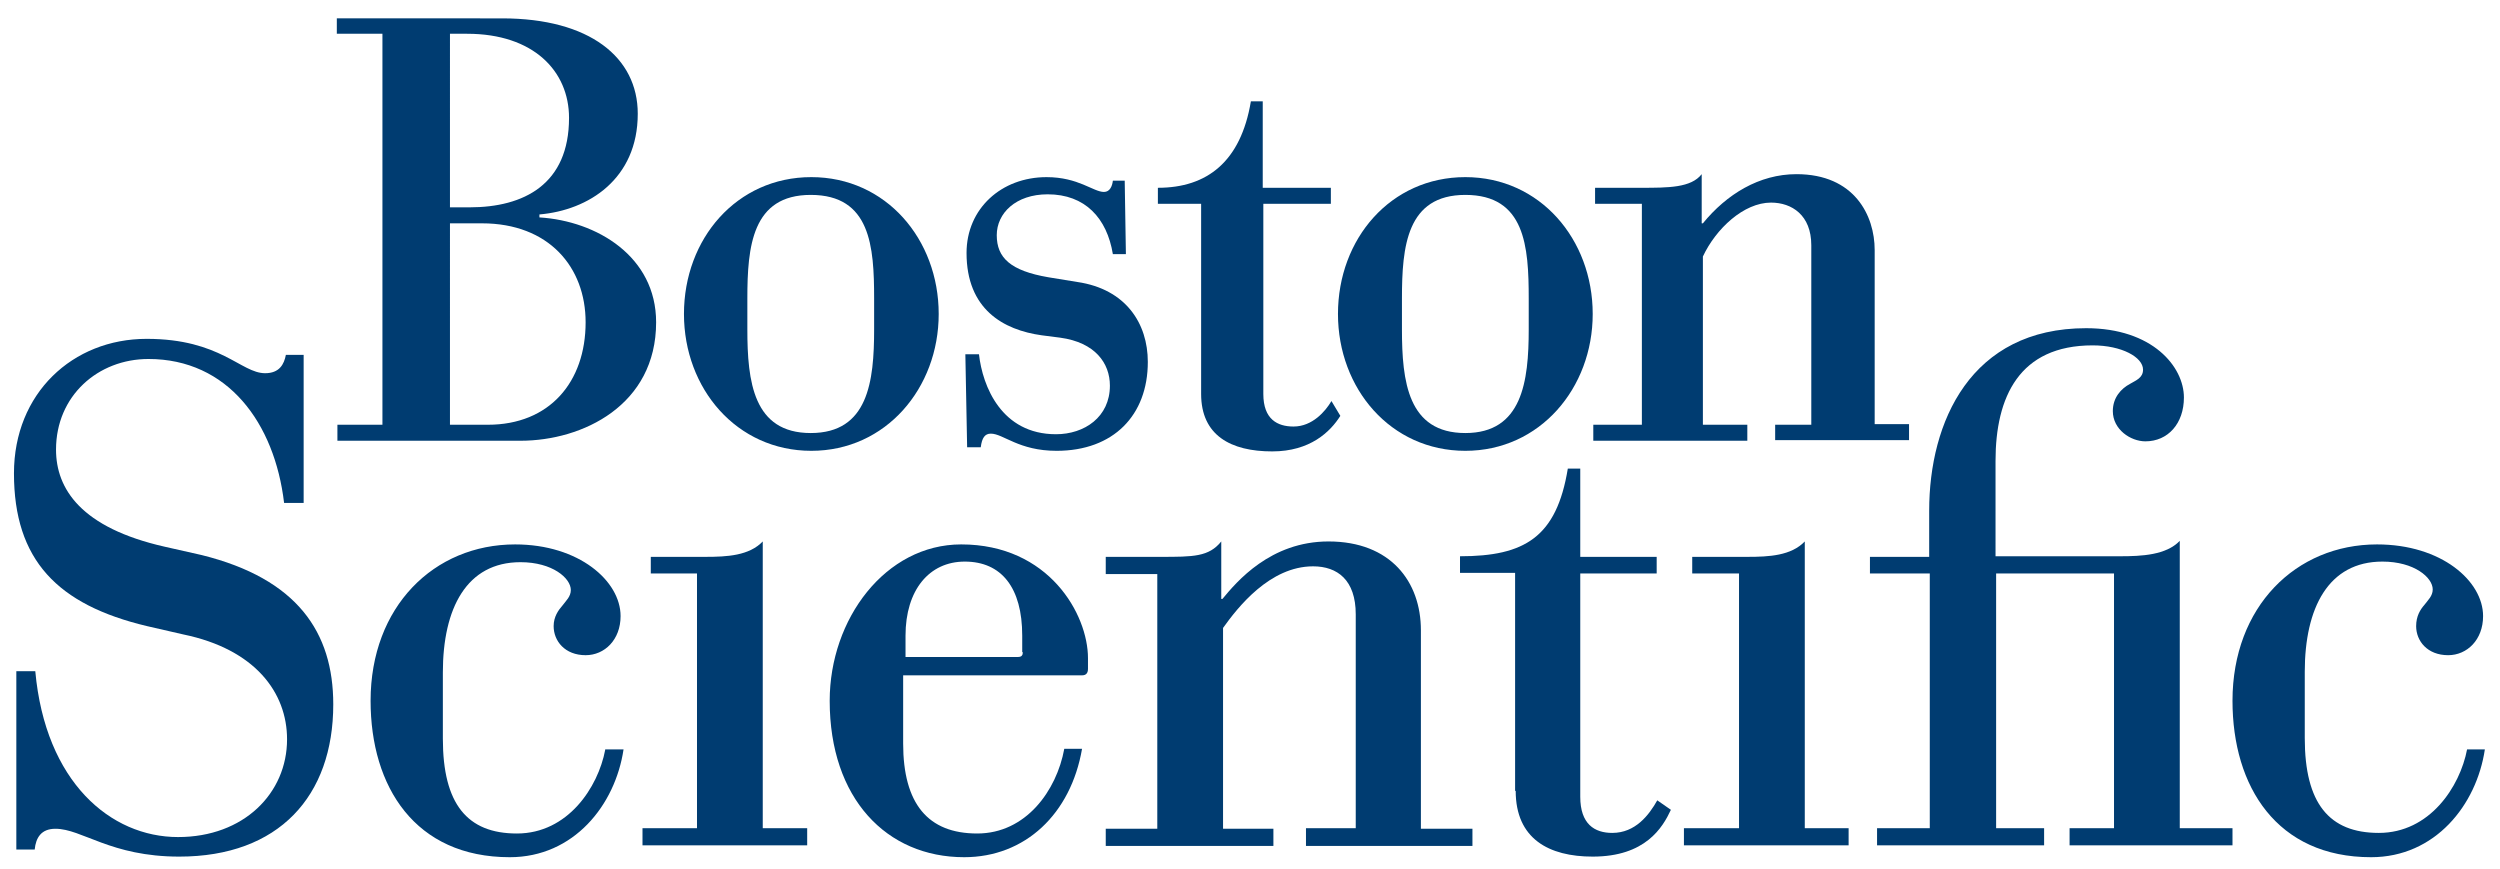
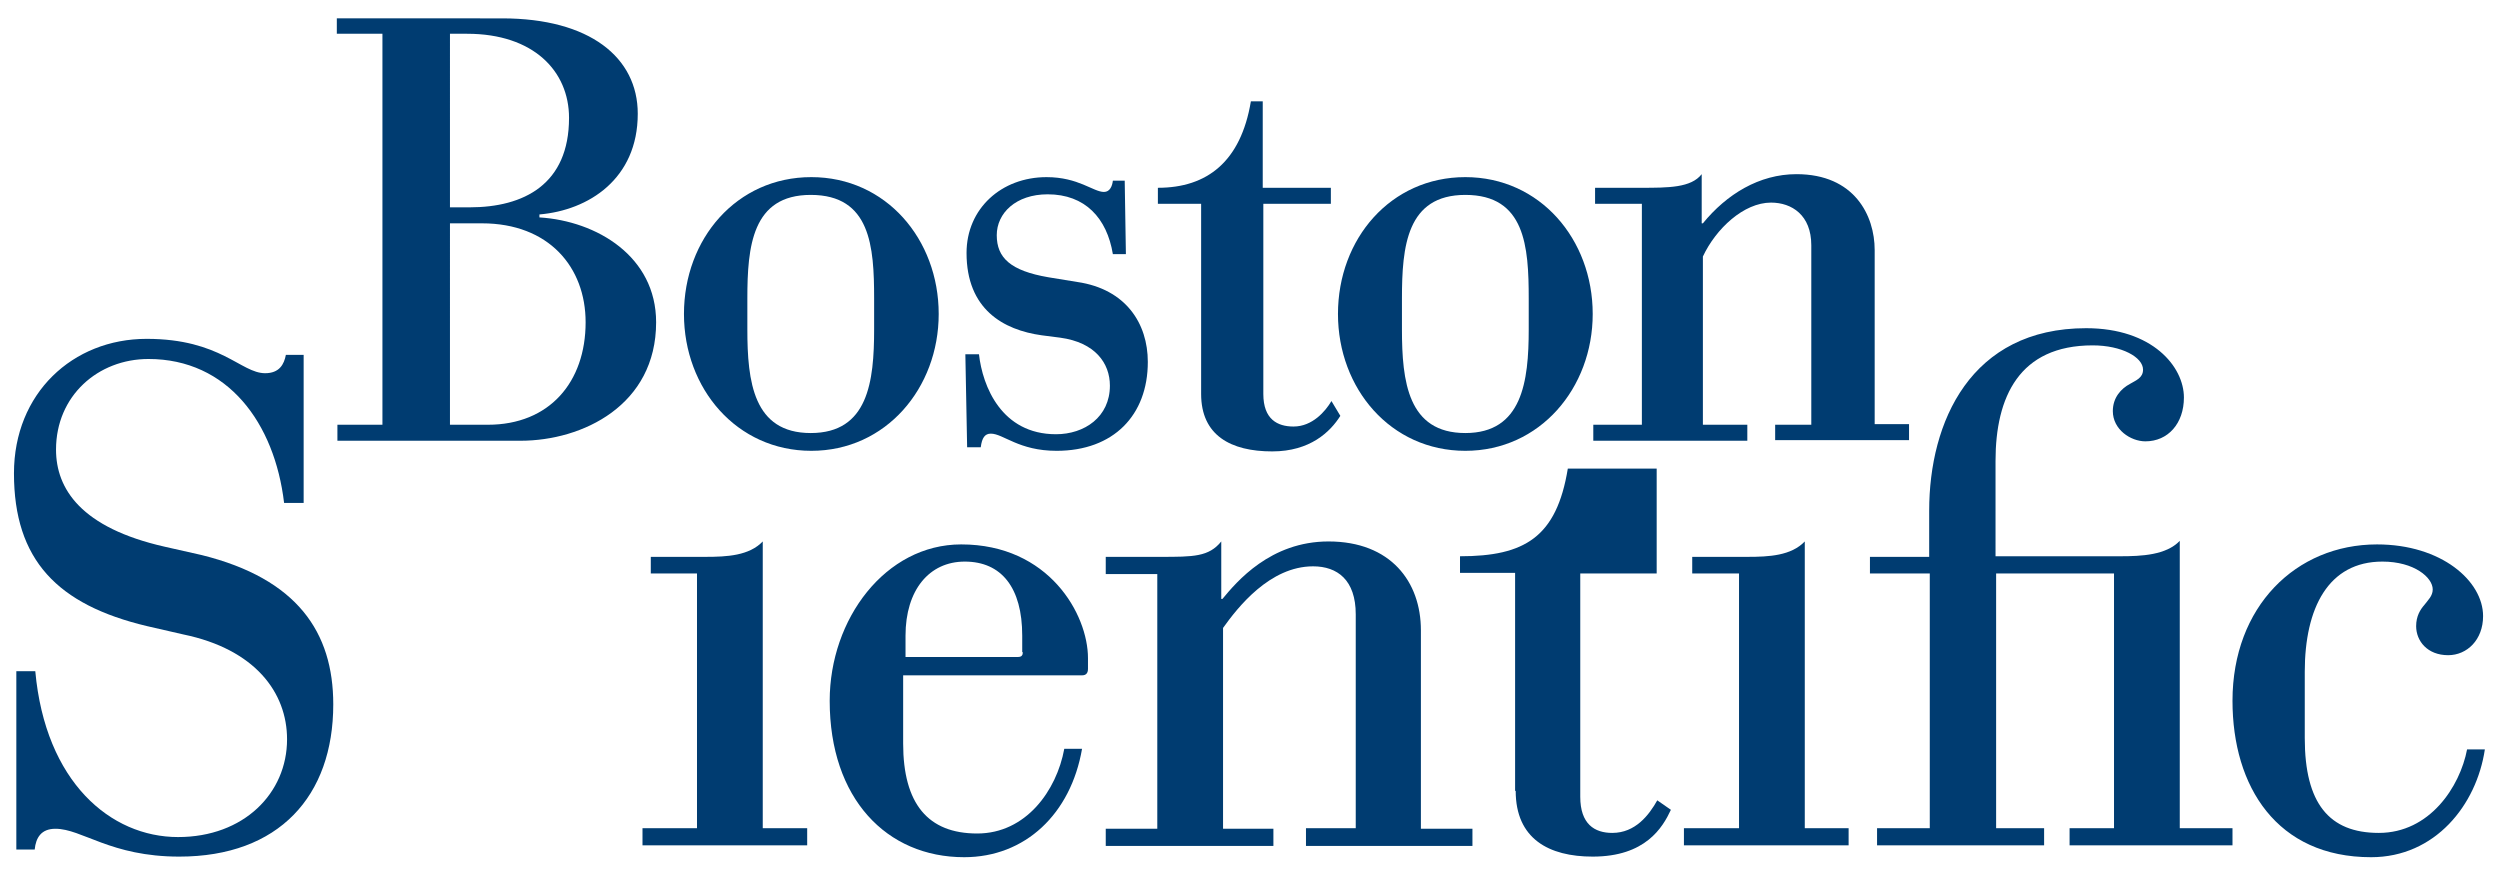
<svg xmlns="http://www.w3.org/2000/svg" version="1.1" id="Layer_1" x="0px" y="0px" width="420px" height="146px" viewBox="0 0 420.7 146.7" style="enable-background:new 0 0 420.7 146.7;" xml:space="preserve">
  <style type="text/css">
	.st0{fill:#003C71;}
</style>
  <path class="st0" d="M292.9,139.8h-9.3v2.9h27.8v-2.9H304V91.4c-2.3,2.4-6,2.6-9.7,2.6H285v2.8h7.9V139.8" />
  <path class="st0" d="M117.1,139.8h-9.3v2.9h27.8v-2.9h-7.5V91.4c-2.3,2.4-6,2.6-9.7,2.6h-9.2v2.8h7.8V139.8" />
  <path class="st0" d="M325.1,139.8h-8.9v2.9h28.2v-2.9h-8.1v-43h19.9v43h-7.5v2.9h27.5v-2.9h-8.9V91.3c-2.3,2.4-6.4,2.6-10.1,2.6h-21  V77.8c0-10.8,4-19.5,16.4-19.5c4.9,0,8.5,2,8.5,4.1c0,1.4-1.2,1.8-2.2,2.4c-1.5,0.8-2.9,2.3-2.9,4.6c0,3.1,3,5.1,5.5,5.1  c3.8,0,6.5-3,6.5-7.4c0-5.2-5.3-11.7-16.5-11.7c-19.5,0-26.5,15.8-26.5,30.8V94H315v2.8h10.1V139.8" />
  <path class="st0" d="M30.3,107.1c12.1,2.5,17.5,9.8,17.5,17.7c0,9.1-7.3,16.5-18.4,16.5c-11.4,0-22.4-9.3-24.1-28H2.1v30.1h3.1  c0.2-2,1.1-3.5,3.5-3.5c4.5,0,9.3,4.7,20.9,4.7c16.8,0,26-10.2,26-25.7c0-12.2-6.1-21.2-22.2-25.2l-6.2-1.4  C13,89.1,8.8,82.5,8.8,75.9c0-9.1,7.1-15.3,15.6-15.3c13.4,0,21.3,10.8,22.9,24.3h3.3v-25h-3c-0.3,1.6-1.1,3.1-3.5,3.1  c-4.1,0-7.5-5.8-20-5.8c-12.5,0-22.4,9.2-22.4,22.7c0,14.6,7.3,22.2,22.5,25.8L30.3,107.1" />
-   <path class="st0" d="M255.2,133.5c0,8.1,5.6,11.1,13,11.1c8.9,0,11.8-4.9,13.2-7.9l-2.3-1.6c-1.4,2.5-3.7,5.5-7.6,5.5  c-3,0-5.4-1.5-5.4-6.1V96.8h12.9V94h-12.9V79.1H264c-1.9,11.6-7.3,14.8-18.2,14.8v2.8h9.3V133.5" />
+   <path class="st0" d="M255.2,133.5c0,8.1,5.6,11.1,13,11.1c8.9,0,11.8-4.9,13.2-7.9l-2.3-1.6c-1.4,2.5-3.7,5.5-7.6,5.5  c-3,0-5.4-1.5-5.4-6.1V96.8h12.9V94V79.1H264c-1.9,11.6-7.3,14.8-18.2,14.8v2.8h9.3V133.5" />
  <path class="st0" d="M219.9,139.8h8.3v-36.1c0-5.8-3.1-8.1-7.2-8.1c-7.3,0-12.7,6.9-15.2,10.4v33.9h8.5v2.9H186v-2.9h8.7v-43H186V94  h9.2c5.6,0,8.2,0,10.3-2.6v9.7h0.2c2.4-2.9,8.1-9.7,17.9-9.7c10.5,0,15.6,6.8,15.6,15v33.5h8.7v2.9h-28.1V139.8" />
-   <path class="st0" d="M101.5,126.6c-1.2,6.3-6.3,14.1-14.9,14.1c-8.4,0-12.5-5-12.5-16v-11.2c0-10.8,4-18.6,13.1-18.6  c5.4,0,8.5,2.7,8.5,4.7c0,1.1-0.8,1.8-1.4,2.6c-0.7,0.8-1.5,1.9-1.5,3.5c0,2.5,1.9,4.9,5.4,4.9c3.2,0,5.9-2.6,5.9-6.6  c0-5.9-7-12.1-17.8-12.1c-13.7,0-24.4,10.5-24.4,26.4c0,14.5,7.5,26.4,23.5,26.4c10.8,0,17.8-8.8,19.2-18.2H101.5" />
  <path class="st0" d="M415.8,126.5c-1.2,6.3-6.3,14.1-14.9,14.1c-8.4,0-12.5-5-12.5-16v-11.2c0-10.8,4-18.6,13.1-18.6  c5.4,0,8.5,2.7,8.5,4.7c0,1.1-0.8,1.8-1.4,2.6c-0.7,0.8-1.4,1.9-1.4,3.6c0,2.5,1.9,4.9,5.4,4.9c3.2,0,5.9-2.6,5.9-6.6  c0-5.9-7-12.1-17.9-12.1c-13.7,0-24.4,10.5-24.4,26.4c0,14.5,7.5,26.4,23.4,26.4c10.8,0,17.8-8.8,19.2-18.2H415.8" />
  <path class="st0" d="M179,126.4c-1.3,7.1-6.5,14.3-14.7,14.3c-8.3,0-12.5-5-12.5-15.2V114H182c0.7,0,1-0.4,1-1.1c0-0.6,0-1.1,0-1.8  c0-7.4-6.6-19.2-21.4-19.2c-12.8,0-22.2,12.6-22.2,26.4c0,16.5,9.6,26.4,22.7,26.4c10.3,0,18-7.3,19.9-18.3H179z M172,110.1  c0,0.5-0.2,0.8-0.8,0.8h-19v-3.6c0-7.7,4-12.5,10-12.5c6.2,0,9.7,4.4,9.7,12.5V110.1" />
  <path class="st0" d="M75.3,5.7h2.9c11.2,0,17.2,6.3,17.2,14.2c0,11.2-7.6,15.1-16.8,15.1h-3.3V5.7z M63.9,71.7h-7.6v2.7h30.9  c10.5,0,22.9-6,22.9-20c0-11.1-10-17.1-19.7-17.7v-0.5c8.3-0.7,16.6-6,16.6-17c0-9.5-8.1-16.1-22.9-16.1H56.2v2.6h7.7V71.7z   M75.3,37.7h5.4c11.3,0,17.5,7.4,17.5,16.7c0,10.1-6.1,17.3-16.5,17.3h-6.4V37.7" />
  <path class="st0" d="M114.8,53c0,12.6,8.9,23.1,21.5,23.1c12.6,0,21.5-10.6,21.5-23.1c0-12.6-8.9-23.1-21.5-23.1  C123.7,29.9,114.8,40.3,114.8,53z M146.9,55.6c0,8.8-1,17.5-10.7,17.5c-9.7,0-10.7-8.7-10.7-17.5v-5.2c0-8.8,0.8-17.5,10.7-17.5  c10.1,0,10.7,8.7,10.7,17.5V55.6" />
  <path class="st0" d="M225.2,53c0,12.6,8.9,23.1,21.5,23.1c12.6,0,21.5-10.6,21.5-23.1c0-12.6-8.9-23.1-21.5-23.1  C234.1,29.9,225.2,40.3,225.2,53z M257.4,55.6c0,8.8-1.1,17.5-10.7,17.5c-9.7,0-10.7-8.7-10.7-17.5v-5.2c0-8.8,0.8-17.5,10.7-17.5  c10.1,0,10.7,8.7,10.7,17.5V55.6" />
  <path class="st0" d="M299,71.7h6.1V41.4c0-5.1-3.3-7.2-6.8-7.2c-4.6,0-9.3,4.4-11.5,9.1v28.4h7.5v2.7h-26v-2.7h8.2V34.4h-7.9v-2.7  h7.7c4.7,0,8.5,0,10.3-2.3v8.3h0.2c4-4.9,9.5-8.3,15.8-8.3c9.8,0,13.2,7,13.2,12.8v29.4h5.8v2.7H299V71.7" />
  <path class="st0" d="M178.3,57c5.9,0.8,8.4,4.3,8.4,8.1c0,5.3-4.3,8.2-9.1,8.2c-9.2,0-12.4-8.1-13-13.5h-2.3l0.3,15.7h2.3  c0.2-1.6,0.7-2.3,1.7-2.3c2.1,0,4.7,2.9,11.1,2.9c9.6,0,15.4-6,15.4-15c0-6.5-3.7-12.3-11.9-13.5l-4.9-0.8c-6.4-1.1-8.7-3.3-8.7-7.1  c0-3.7,3.2-6.9,8.6-6.9c6.3,0,10,4,11,10.1h2.2l-0.2-12.4h-2c-0.1,0.9-0.5,1.9-1.5,1.9c-1.8,0-4.3-2.5-9.7-2.5  c-7.6,0-13.5,5.3-13.5,12.8c0,9.5,6.2,13,12.7,13.9L178.3,57" />
  <path class="st0" d="M224.1,67.7c-1,1.7-3.2,4.3-6.4,4.3c-2.7,0-5.1-1.2-5.1-5.5V34.4H224v-2.7h-11.5V17.1h-2  c-1.7,10.2-7.4,14.6-15.7,14.6v2.7h7.3v32.1c0,7,5,9.7,12,9.7c6.4,0,9.8-3.3,11.5-6L224.1,67.7" />
</svg>